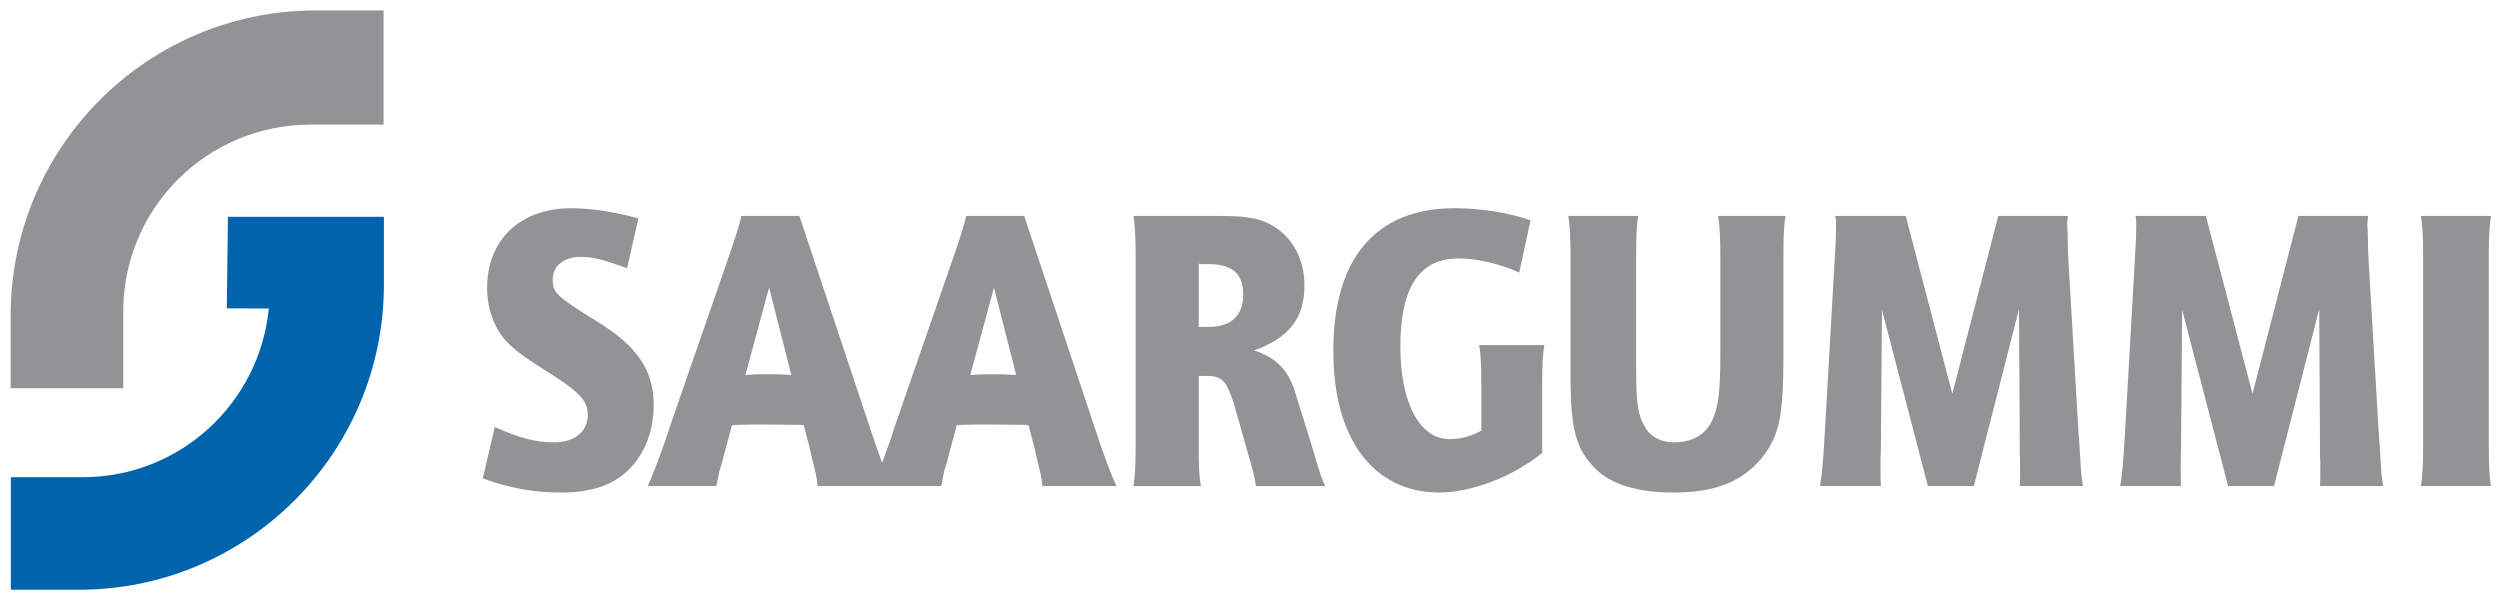
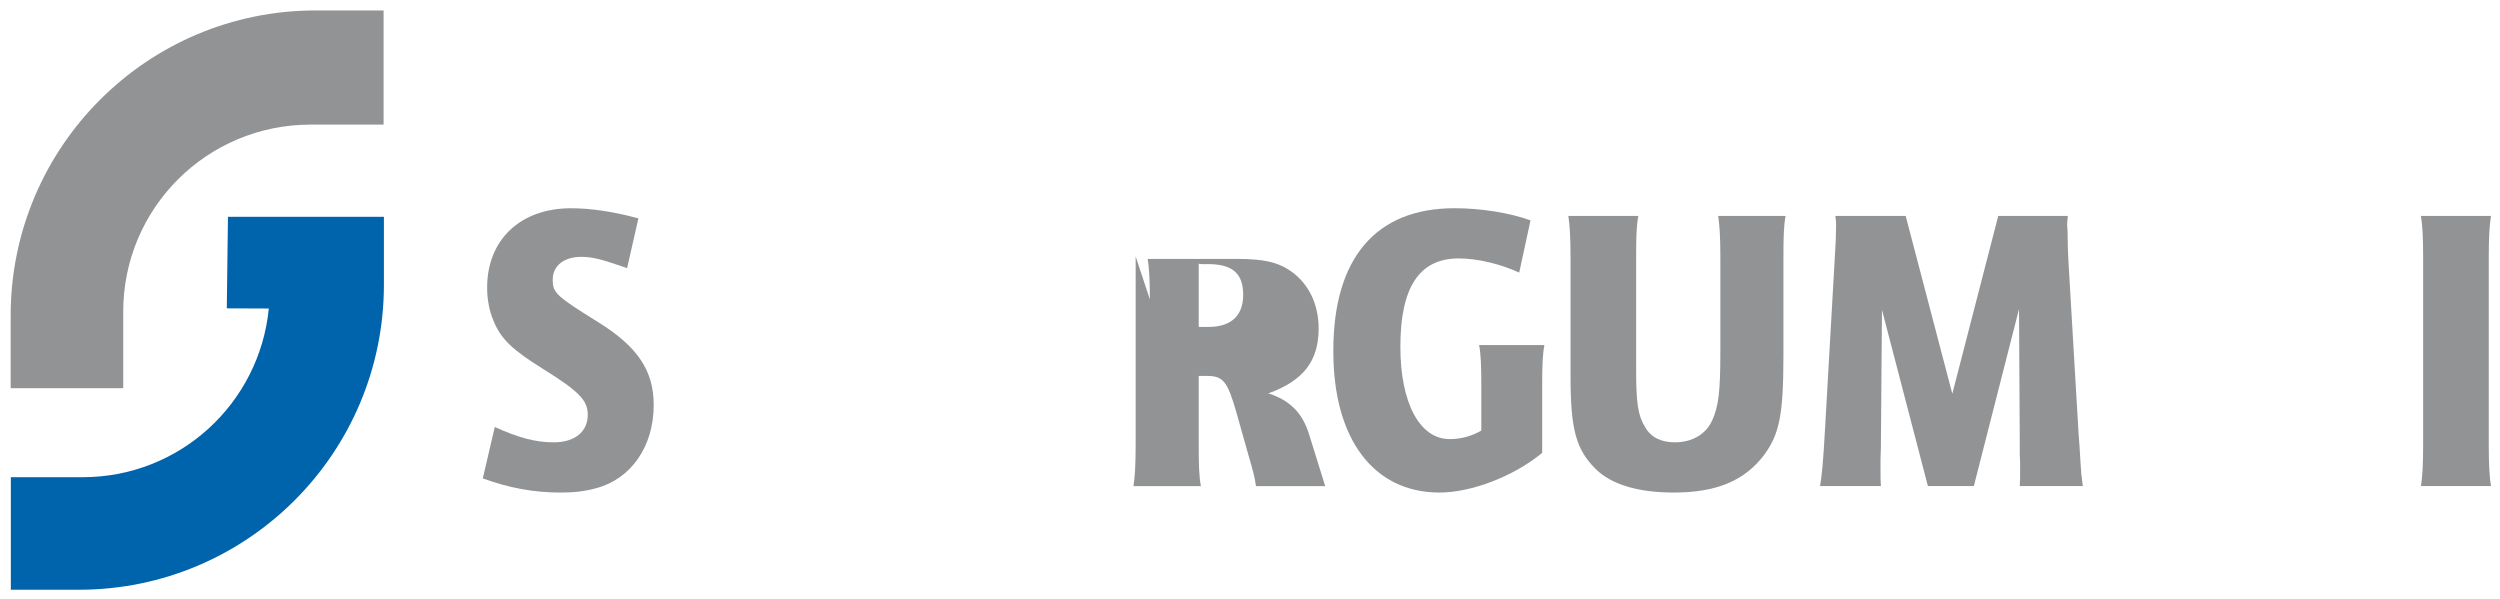
<svg xmlns="http://www.w3.org/2000/svg" version="1.1" width="892.913" height="214.016" id="svg3820">
  <defs id="defs3822" />
  <g transform="translate(34.601,-428.533)" id="layer1">
    <g transform="matrix(5.515,0,0,5.515,-4929.529,-2746.918)" id="g3853">
      <path d="m 907.678,583.855 c -6.704,0 -12.131,5.404 -12.131,12.117 l 0,4.952 -7.29,0 0,-4.704 c 0,-10.92 8.85,-19.76 19.756,-19.76 l 4.396,0 0,7.393 -4.731,10e-4 z" id="path3778" style="fill:#929395;fill-opacity:1;fill-rule:evenodd;stroke:none" />
      <path d="m 902.254,595.754 c 0.005,0 2.724,0.01 2.721,0.011 -0.603,6.136 -5.753,10.924 -12.057,10.924 l -4.65,0 0,7.289 4.4,0 c 10.921,0 19.761,-8.85 19.761,-19.756 l 0,-4.396 -10.1,0 -0.075,5.929 z" id="path3780" style="fill:#0064ad;fill-opacity:1;fill-rule:evenodd;stroke:none" />
      <path d="m 923.86,607.684 c 0.874,0 1.581,-0.077 2.336,-0.289 2.243,-0.603 3.706,-2.701 3.706,-5.376 0,-2.23 -1.039,-3.777 -3.565,-5.351 -2.785,-1.731 -2.974,-1.916 -2.974,-2.781 0,-0.891 0.731,-1.468 1.841,-1.468 0.661,0 1.251,0.13 2.596,0.601 l 0.378,0.133 0.733,-3.226 c -1.534,-0.42 -3.045,-0.656 -4.367,-0.656 -3.281,0 -5.43,2.046 -5.43,5.141 0,0.761 0.141,1.521 0.426,2.176 0.471,1.155 1.228,1.863 3.163,3.07 2.361,1.469 2.928,2.045 2.928,2.991 0,1.1 -0.85,1.782 -2.195,1.782 -1.157,0 -2.291,-0.289 -3.826,-0.996 l -0.777,3.331 c 1.724,0.629 3.328,0.917 5.029,0.917" id="path3782" style="fill:#929395;fill-opacity:1;fill-rule:evenodd;stroke:none" />
-       <path d="m 952.456,600.025 -0.614,0 -0.637,0 c -0.449,0.026 -0.52,0.026 -0.802,0.052 l 1.535,-5.666 1.44,5.666 c -0.331,-0.026 -0.355,-0.026 -0.921,-0.052 m 5.879,3.069 -4.439,-13.325 -3.754,0 c -0.141,0.603 -0.306,1.127 -0.708,2.308 l -0.496,1.442 -3.329,9.601 -0.425,1.285 c -0.16,0.455 -0.329,0.915 -0.492,1.346 -0.25,-0.672 -0.547,-1.53 -0.917,-2.658 l -4.438,-13.325 -3.754,0 c -0.142,0.603 -0.307,1.127 -0.709,2.308 l -0.495,1.442 -3.329,9.601 -0.425,1.285 c -0.379,1.076 -0.802,2.178 -1.11,2.86 l 4.438,0 0.071,-0.289 c 0.048,-0.289 0.094,-0.5 0.119,-0.63 l 0.212,-0.708 0.189,-0.735 0.424,-1.574 0.26,-0.026 c 0.686,-0.025 1.37,-0.025 1.984,-0.025 0.591,0 1.559,0.025 2.195,0.025 l 0.214,0.026 0.376,1.442 0.19,0.839 c 0.189,0.735 0.259,0.998 0.33,1.654 l 7.996,0 0.071,-0.289 c 0.046,-0.289 0.094,-0.5 0.117,-0.63 l 0.212,-0.708 0.19,-0.735 0.424,-1.574 0.26,-0.026 c 0.685,-0.025 1.369,-0.025 1.982,-0.025 0.591,0 1.559,0.025 2.196,0.025 l 0.212,0.026 0.378,1.442 0.189,0.839 c 0.189,0.735 0.26,0.998 0.331,1.654 l 4.791,0 c -0.354,-0.762 -0.802,-1.941 -1.534,-4.171 m -20.439,-3.069 -0.613,0 -0.639,0 c -0.448,0.026 -0.519,0.026 -0.801,0.052 l 1.534,-5.666 1.44,5.666 c -0.33,-0.026 -0.354,-0.026 -0.921,-0.052" id="path3784" style="fill:#929395;fill-opacity:1;fill-rule:evenodd;stroke:none" />
-       <path d="m 965.198,592.864 0.189,0.026 0.59,0 c 1.464,0.052 2.101,0.656 2.101,1.994 0,1.337 -0.779,2.072 -2.243,2.072 l -0.637,0 0,-4.093 z m -4.084,-0.472 0,12.25 c 0,1.232 -0.048,2.02 -0.141,2.624 l 4.367,0 c -0.119,-0.604 -0.142,-1.391 -0.142,-2.624 l 0,-4.511 0.542,0 c 1.039,0 1.323,0.34 1.913,2.414 l 0.733,2.598 c 0.33,1.126 0.449,1.574 0.519,2.124 l 4.485,0 c -0.236,-0.499 -0.306,-0.735 -0.636,-1.811 -0.117,-0.446 -0.236,-0.76 -0.284,-0.97 l -1.062,-3.41 c -0.425,-1.337 -1.228,-2.151 -2.62,-2.598 2.266,-0.812 3.257,-2.098 3.257,-4.196 0,-1.574 -0.637,-2.885 -1.771,-3.699 -0.873,-0.603 -1.746,-0.812 -3.564,-0.812 l -5.736,0 c 0.094,0.603 0.141,1.39 0.141,2.623" id="path3786" style="fill:#929395;fill-opacity:1;fill-rule:evenodd;stroke:none" />
+       <path d="m 965.198,592.864 0.189,0.026 0.59,0 c 1.464,0.052 2.101,0.656 2.101,1.994 0,1.337 -0.779,2.072 -2.243,2.072 l -0.637,0 0,-4.093 z m -4.084,-0.472 0,12.25 c 0,1.232 -0.048,2.02 -0.141,2.624 l 4.367,0 c -0.119,-0.604 -0.142,-1.391 -0.142,-2.624 l 0,-4.511 0.542,0 c 1.039,0 1.323,0.34 1.913,2.414 l 0.733,2.598 c 0.33,1.126 0.449,1.574 0.519,2.124 l 4.485,0 l -1.062,-3.41 c -0.425,-1.337 -1.228,-2.151 -2.62,-2.598 2.266,-0.812 3.257,-2.098 3.257,-4.196 0,-1.574 -0.637,-2.885 -1.771,-3.699 -0.873,-0.603 -1.746,-0.812 -3.564,-0.812 l -5.736,0 c 0.094,0.603 0.141,1.39 0.141,2.623" id="path3786" style="fill:#929395;fill-opacity:1;fill-rule:evenodd;stroke:none" />
      <path d="m 981.755,589.27 c -5.076,0 -7.838,3.226 -7.838,9.206 -0.025,5.72 2.596,9.207 6.87,9.207 2.076,0 4.815,-1.049 6.655,-2.57 l 0,-4.355 c 0,-1.232 0.025,-1.992 0.142,-2.624 l -4.225,0 c 0.117,0.631 0.141,1.391 0.141,2.624 l 0,2.911 c -0.637,0.369 -1.321,0.552 -2.054,0.552 -1.936,0 -3.188,-2.336 -3.188,-5.981 0,-3.855 1.229,-5.719 3.779,-5.719 1.179,0 2.667,0.341 3.917,0.919 l 0.733,-3.384 c -1.37,-0.499 -3.257,-0.787 -4.934,-0.787" id="path3788" style="fill:#929395;fill-opacity:1;fill-rule:evenodd;stroke:none" />
      <path d="m 989.279,592.391 0,7.791 c 0,3.41 0.354,4.695 1.606,5.955 1.015,1.022 2.761,1.546 5.074,1.546 2.764,0 4.604,-0.76 5.879,-2.466 0.969,-1.337 1.228,-2.569 1.228,-6.478 l 0,-6.349 c 0,-1.259 0.024,-2.046 0.142,-2.623 l -4.368,0 c 0.095,0.63 0.141,1.39 0.141,2.623 l 0,6.218 c 0,2.518 -0.117,3.489 -0.519,4.381 -0.401,0.916 -1.299,1.441 -2.433,1.441 -0.873,0 -1.534,-0.315 -1.913,-0.97 -0.471,-0.76 -0.589,-1.548 -0.589,-3.751 l 0,-7.319 c 0,-1.232 0.022,-1.992 0.141,-2.623 l -4.532,0 c 0.094,0.603 0.141,1.39 0.141,2.623" id="path3790" style="fill:#929395;fill-opacity:1;fill-rule:evenodd;stroke:none" />
      <path d="m 1006.474,590.477 c 0,0.524 -0.024,1.049 -0.071,1.809 l -0.639,11.201 c -0.117,2.124 -0.211,3.174 -0.329,3.777 l 3.942,0 c -0.024,-0.369 -0.024,-0.526 -0.024,-1.18 l 0,-0.526 0.024,-0.786 0.071,-8.919 2.974,11.411 2.975,0 2.926,-11.464 0.048,8.63 0,0.812 c 0.024,0.237 0.024,0.551 0.024,0.971 0,0.524 0,0.629 -0.024,1.05 l 4.085,0 c -0.095,-0.682 -0.119,-0.919 -0.142,-1.391 l -0.071,-1.154 -0.07,-0.971 -0.639,-10.859 -0.046,-0.971 -0.024,-1.232 c 0,-0.079 -0.024,-0.182 -0.024,-0.287 0,-0.29 0.024,-0.367 0.048,-0.63 l -4.51,0 -2.975,11.515 -3.02,-11.515 -4.556,0 c 0.048,0.289 0.048,0.34 0.048,0.709" id="path3792" style="fill:#929395;fill-opacity:1;fill-rule:evenodd;stroke:none" />
-       <path d="m 1025.913,590.477 c 0,0.524 -0.023,1.049 -0.07,1.809 l -0.637,11.201 c -0.119,2.124 -0.212,3.174 -0.331,3.777 l 3.942,0 c -0.023,-0.369 -0.023,-0.526 -0.023,-1.18 l 0,-0.526 0.023,-0.786 0.071,-8.919 2.975,11.411 2.974,0 2.928,-11.464 0.048,8.63 0,0.812 c 0.024,0.237 0.024,0.551 0.024,0.971 0,0.524 0,0.629 -0.024,1.05 l 4.085,0 c -0.095,-0.682 -0.119,-0.919 -0.142,-1.391 l -0.071,-1.154 -0.07,-0.971 -0.639,-10.859 -0.046,-0.971 -0.024,-1.232 c 0,-0.079 -0.023,-0.182 -0.023,-0.287 0,-0.29 0.023,-0.367 0.046,-0.63 l -4.51,0 -2.974,11.515 -3.022,-11.515 -4.555,0 c 0.046,0.289 0.046,0.34 0.046,0.709" id="path3794" style="fill:#929395;fill-opacity:1;fill-rule:evenodd;stroke:none" />
      <path d="m 1044.495,592.391 0,12.25 c 0,1.232 -0.048,2.02 -0.142,2.624 l 4.534,0 c -0.096,-0.604 -0.142,-1.391 -0.142,-2.624 l 0,-12.25 c 0,-1.232 0.046,-1.992 0.142,-2.623 l -4.534,0 c 0.095,0.603 0.142,1.39 0.142,2.623" id="path3796" style="fill:#929395;fill-opacity:1;fill-rule:evenodd;stroke:none" />
    </g>
  </g>
</svg>